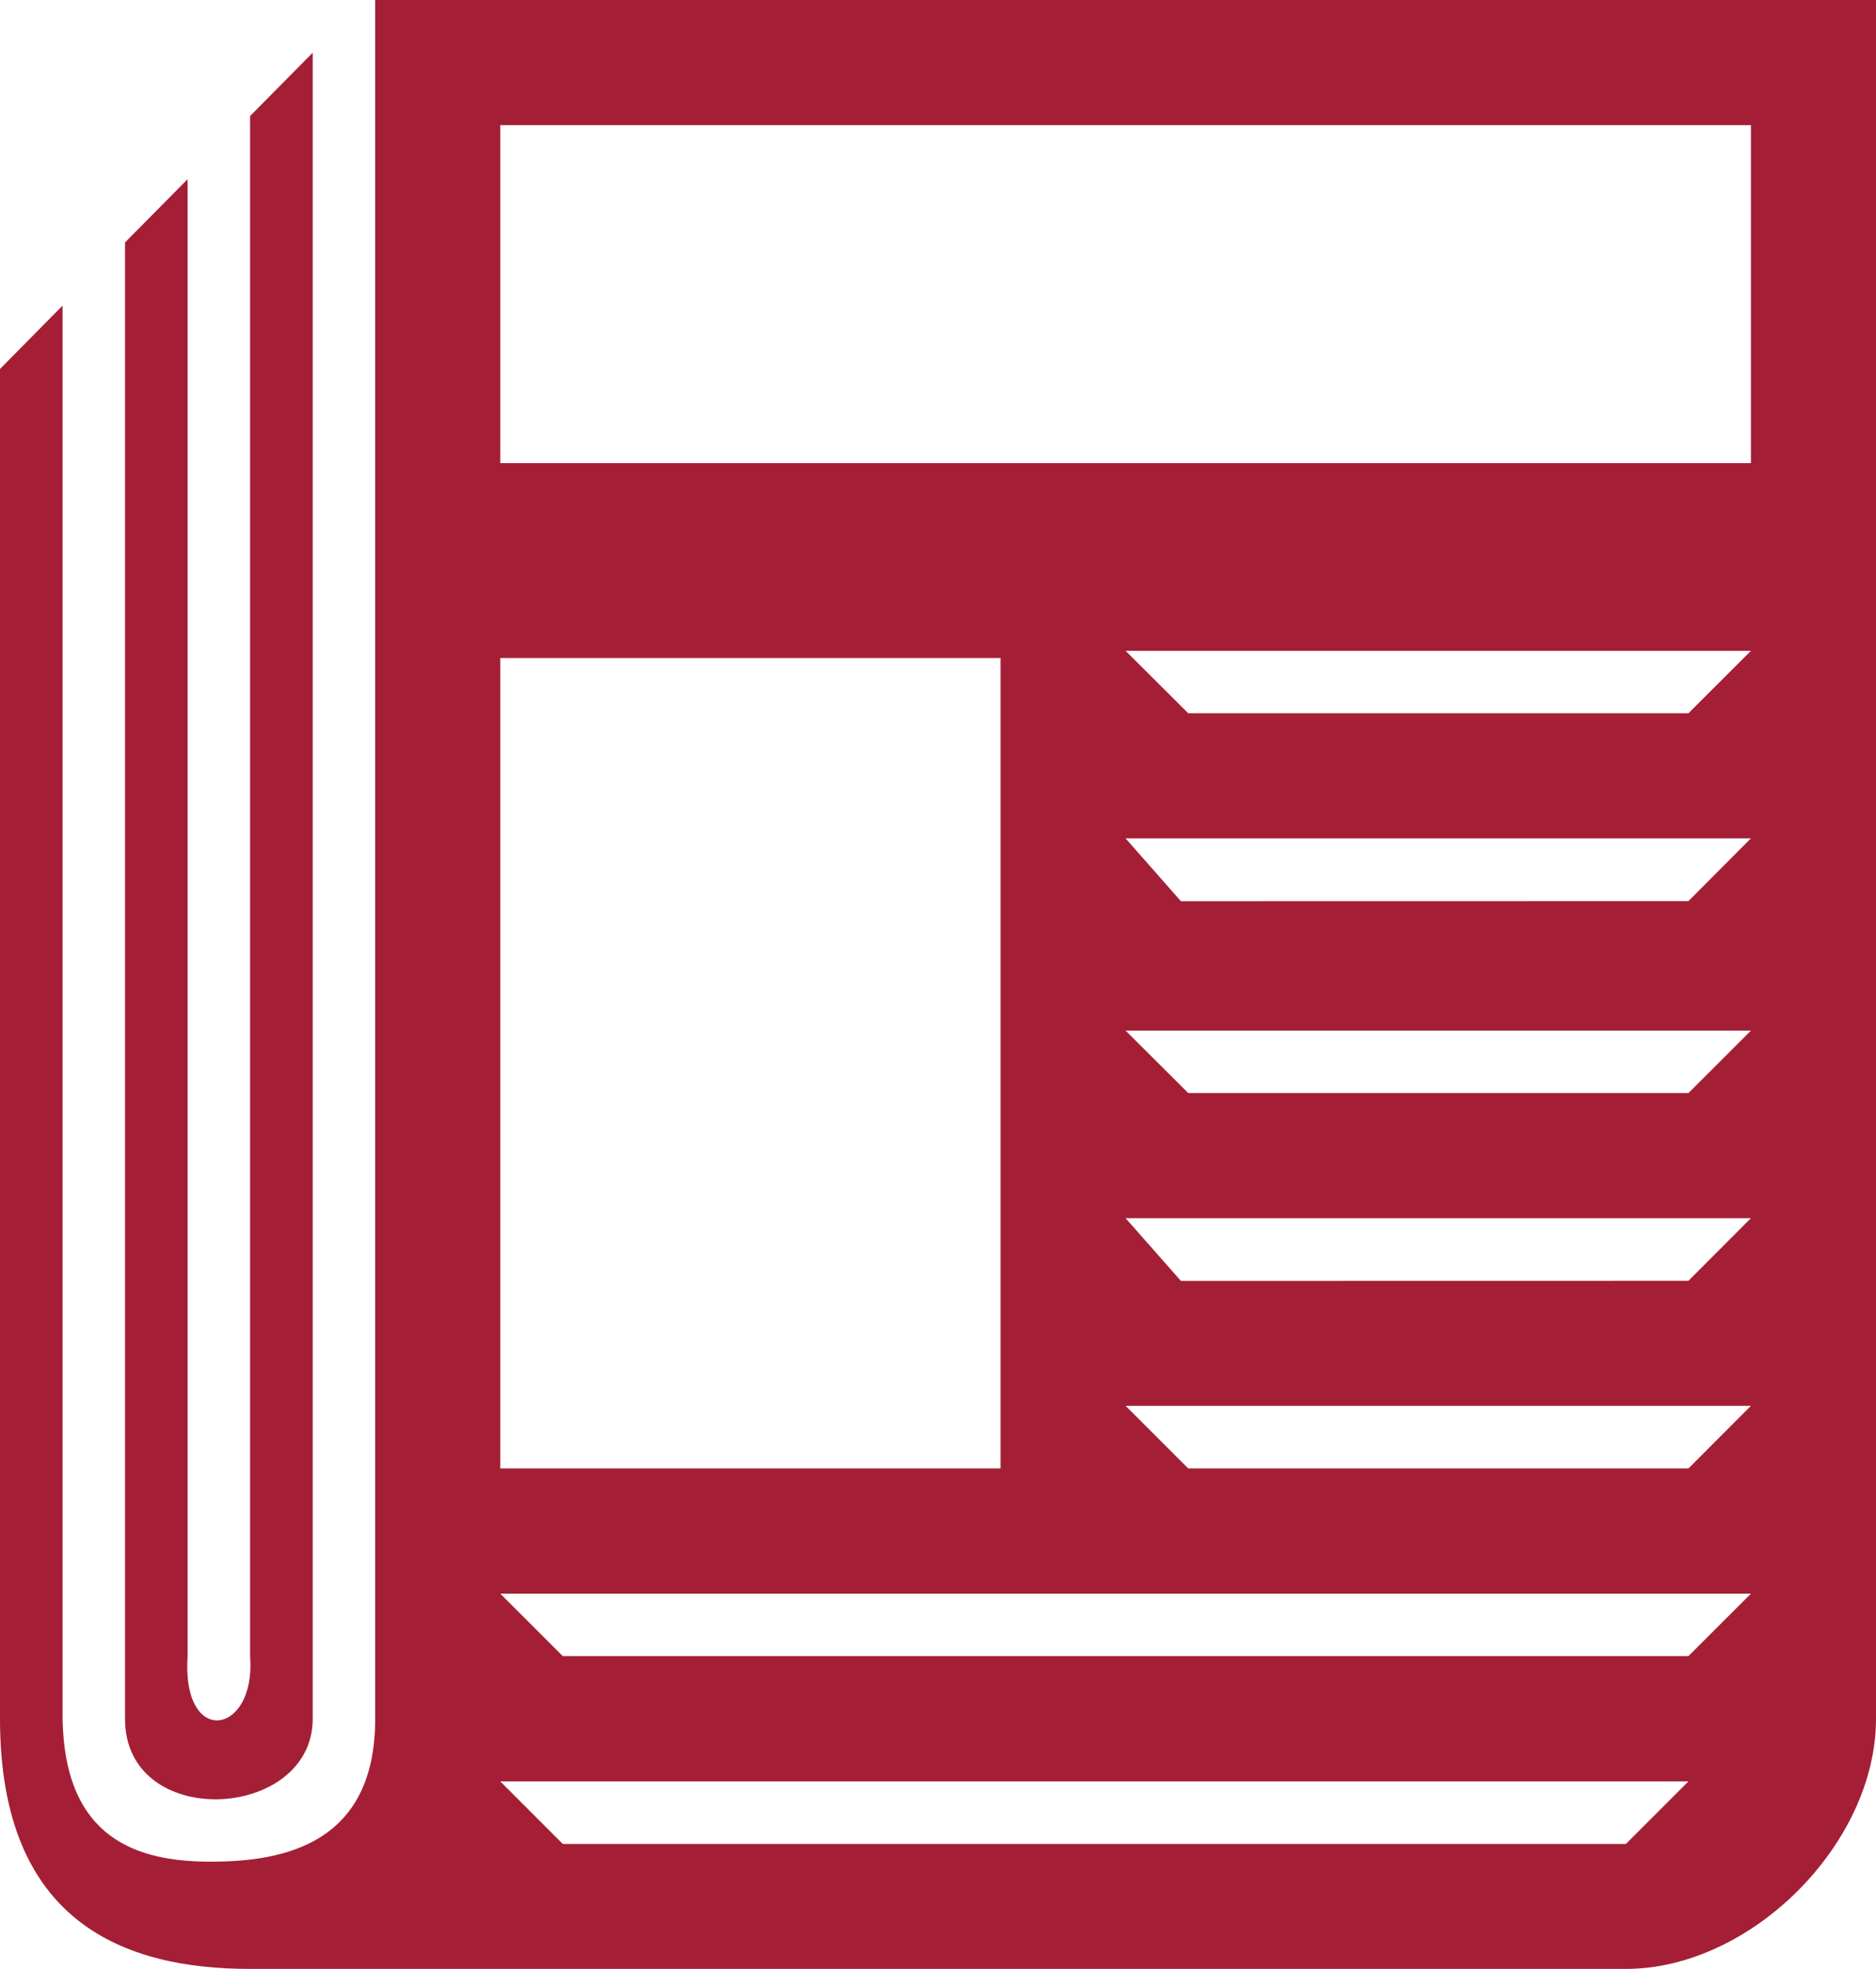
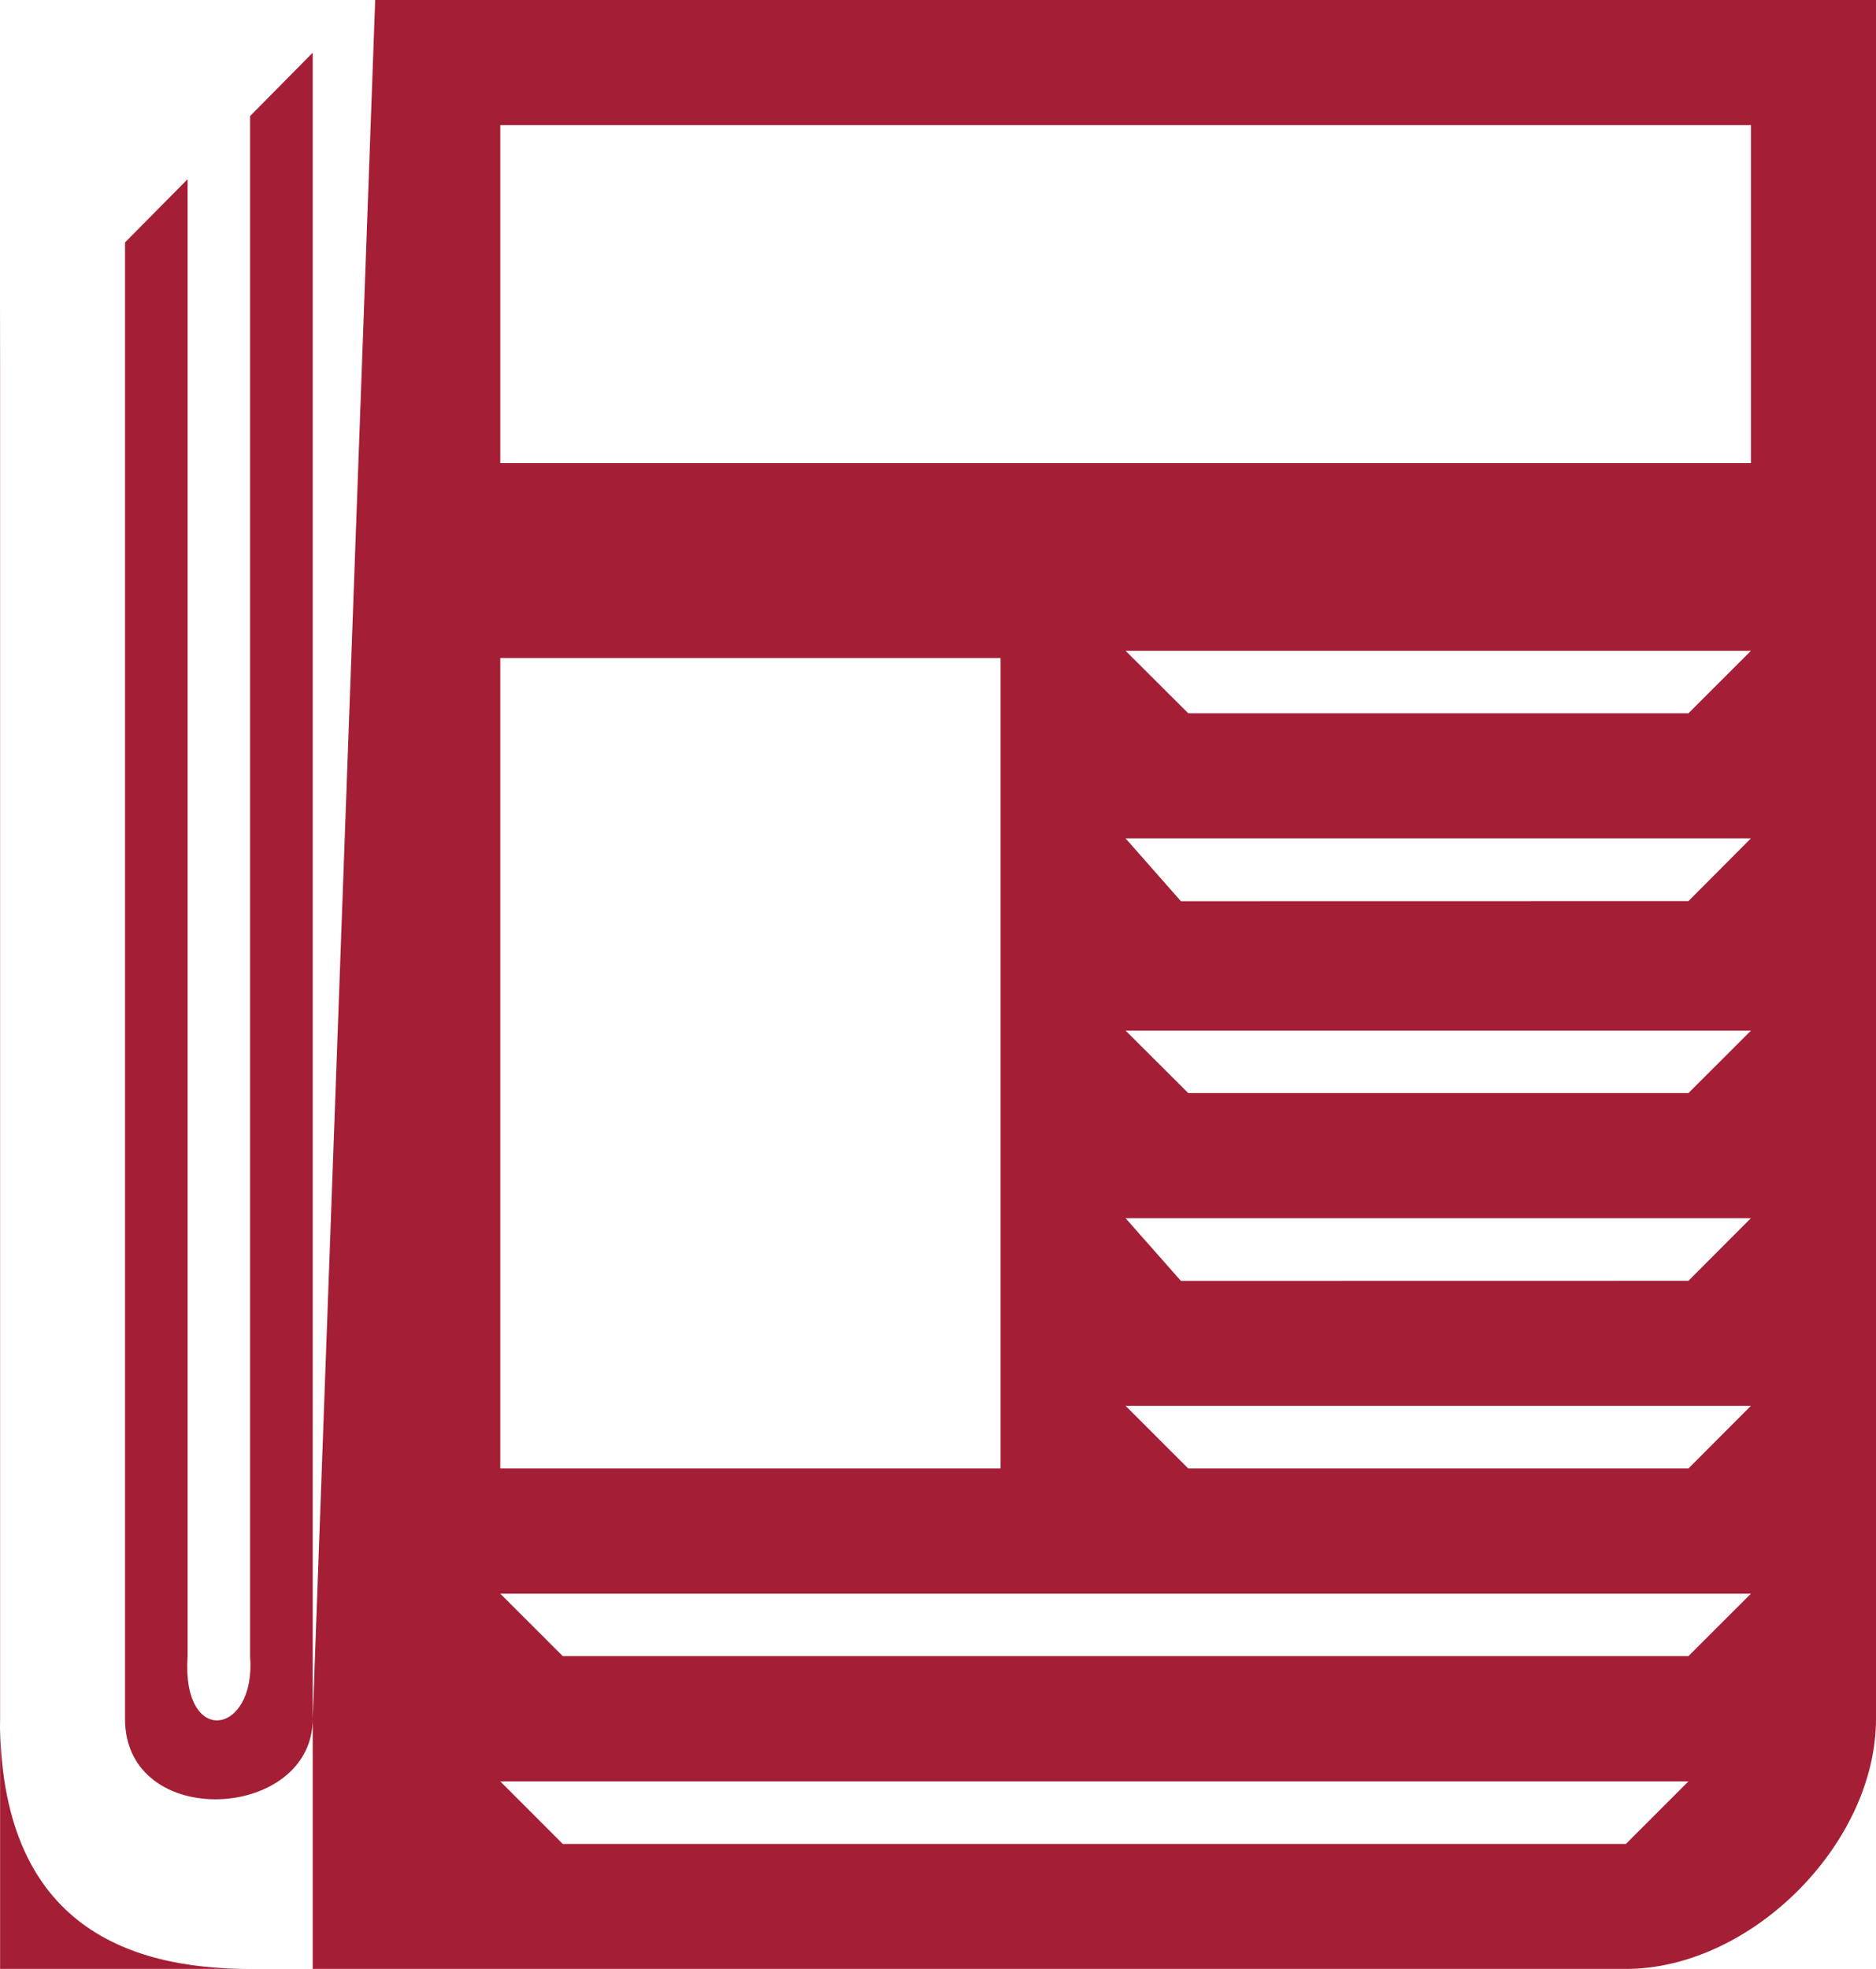
<svg xmlns="http://www.w3.org/2000/svg" version="1.1" x="0px" y="0px" width="60.58px" height="63.558px" viewBox="0 0 60.58 63.558" enable-background="new 0 0 60.58 63.558" xml:space="preserve">
  <defs>
</defs>
-   <path fill="#A41F35" d="M10.098,55.485V1.701L8.076,3.746V53.46c0.202,2.56-2.219,2.966-2.018,0V5.785L4.037,7.825v47.66  C4.037,59.116,10.098,58.777,10.098,55.485z M12.116,0v55.485c0,4.038-2.95,4.611-5.306,4.611c-2.355,0-4.72-0.71-4.789-4.611V9.865  L0,11.91v43.575c0,6.592,4.037,8.073,8.076,8.073h44.428c4.037,0,8.076-4.035,8.076-8.073V0H12.116z M16.155,21.242h16.155v26.16  H16.155V21.242z M52.504,59.523H18.173l-2.018-2.019h38.368L52.504,59.523z M54.523,53.46h-36.35l-2.018-2.016h40.386L54.523,53.46z   M54.523,47.403H38.371l-2.023-2.022h20.193L54.523,47.403z M54.523,41.345l-16.389,0.003l-1.787-2.025h20.193L54.523,41.345z   M54.523,35.285H38.371l-2.023-2.016h20.193L54.523,35.285z M54.523,29.088l-16.389,0.003l-1.787-2.028h20.193L54.523,29.088z   M54.523,23.025H38.371l-2.023-2.016h20.193L54.523,23.025z M56.541,14.949H16.155V4.041h40.386V14.949z" />
+   <path fill="#A41F35" d="M10.098,55.485V1.701L8.076,3.746V53.46c0.202,2.56-2.219,2.966-2.018,0V5.785L4.037,7.825v47.66  C4.037,59.116,10.098,58.777,10.098,55.485z v55.485c0,4.038-2.95,4.611-5.306,4.611c-2.355,0-4.72-0.71-4.789-4.611V9.865  L0,11.91v43.575c0,6.592,4.037,8.073,8.076,8.073h44.428c4.037,0,8.076-4.035,8.076-8.073V0H12.116z M16.155,21.242h16.155v26.16  H16.155V21.242z M52.504,59.523H18.173l-2.018-2.019h38.368L52.504,59.523z M54.523,53.46h-36.35l-2.018-2.016h40.386L54.523,53.46z   M54.523,47.403H38.371l-2.023-2.022h20.193L54.523,47.403z M54.523,41.345l-16.389,0.003l-1.787-2.025h20.193L54.523,41.345z   M54.523,35.285H38.371l-2.023-2.016h20.193L54.523,35.285z M54.523,29.088l-16.389,0.003l-1.787-2.028h20.193L54.523,29.088z   M54.523,23.025H38.371l-2.023-2.016h20.193L54.523,23.025z M56.541,14.949H16.155V4.041h40.386V14.949z" />
</svg>